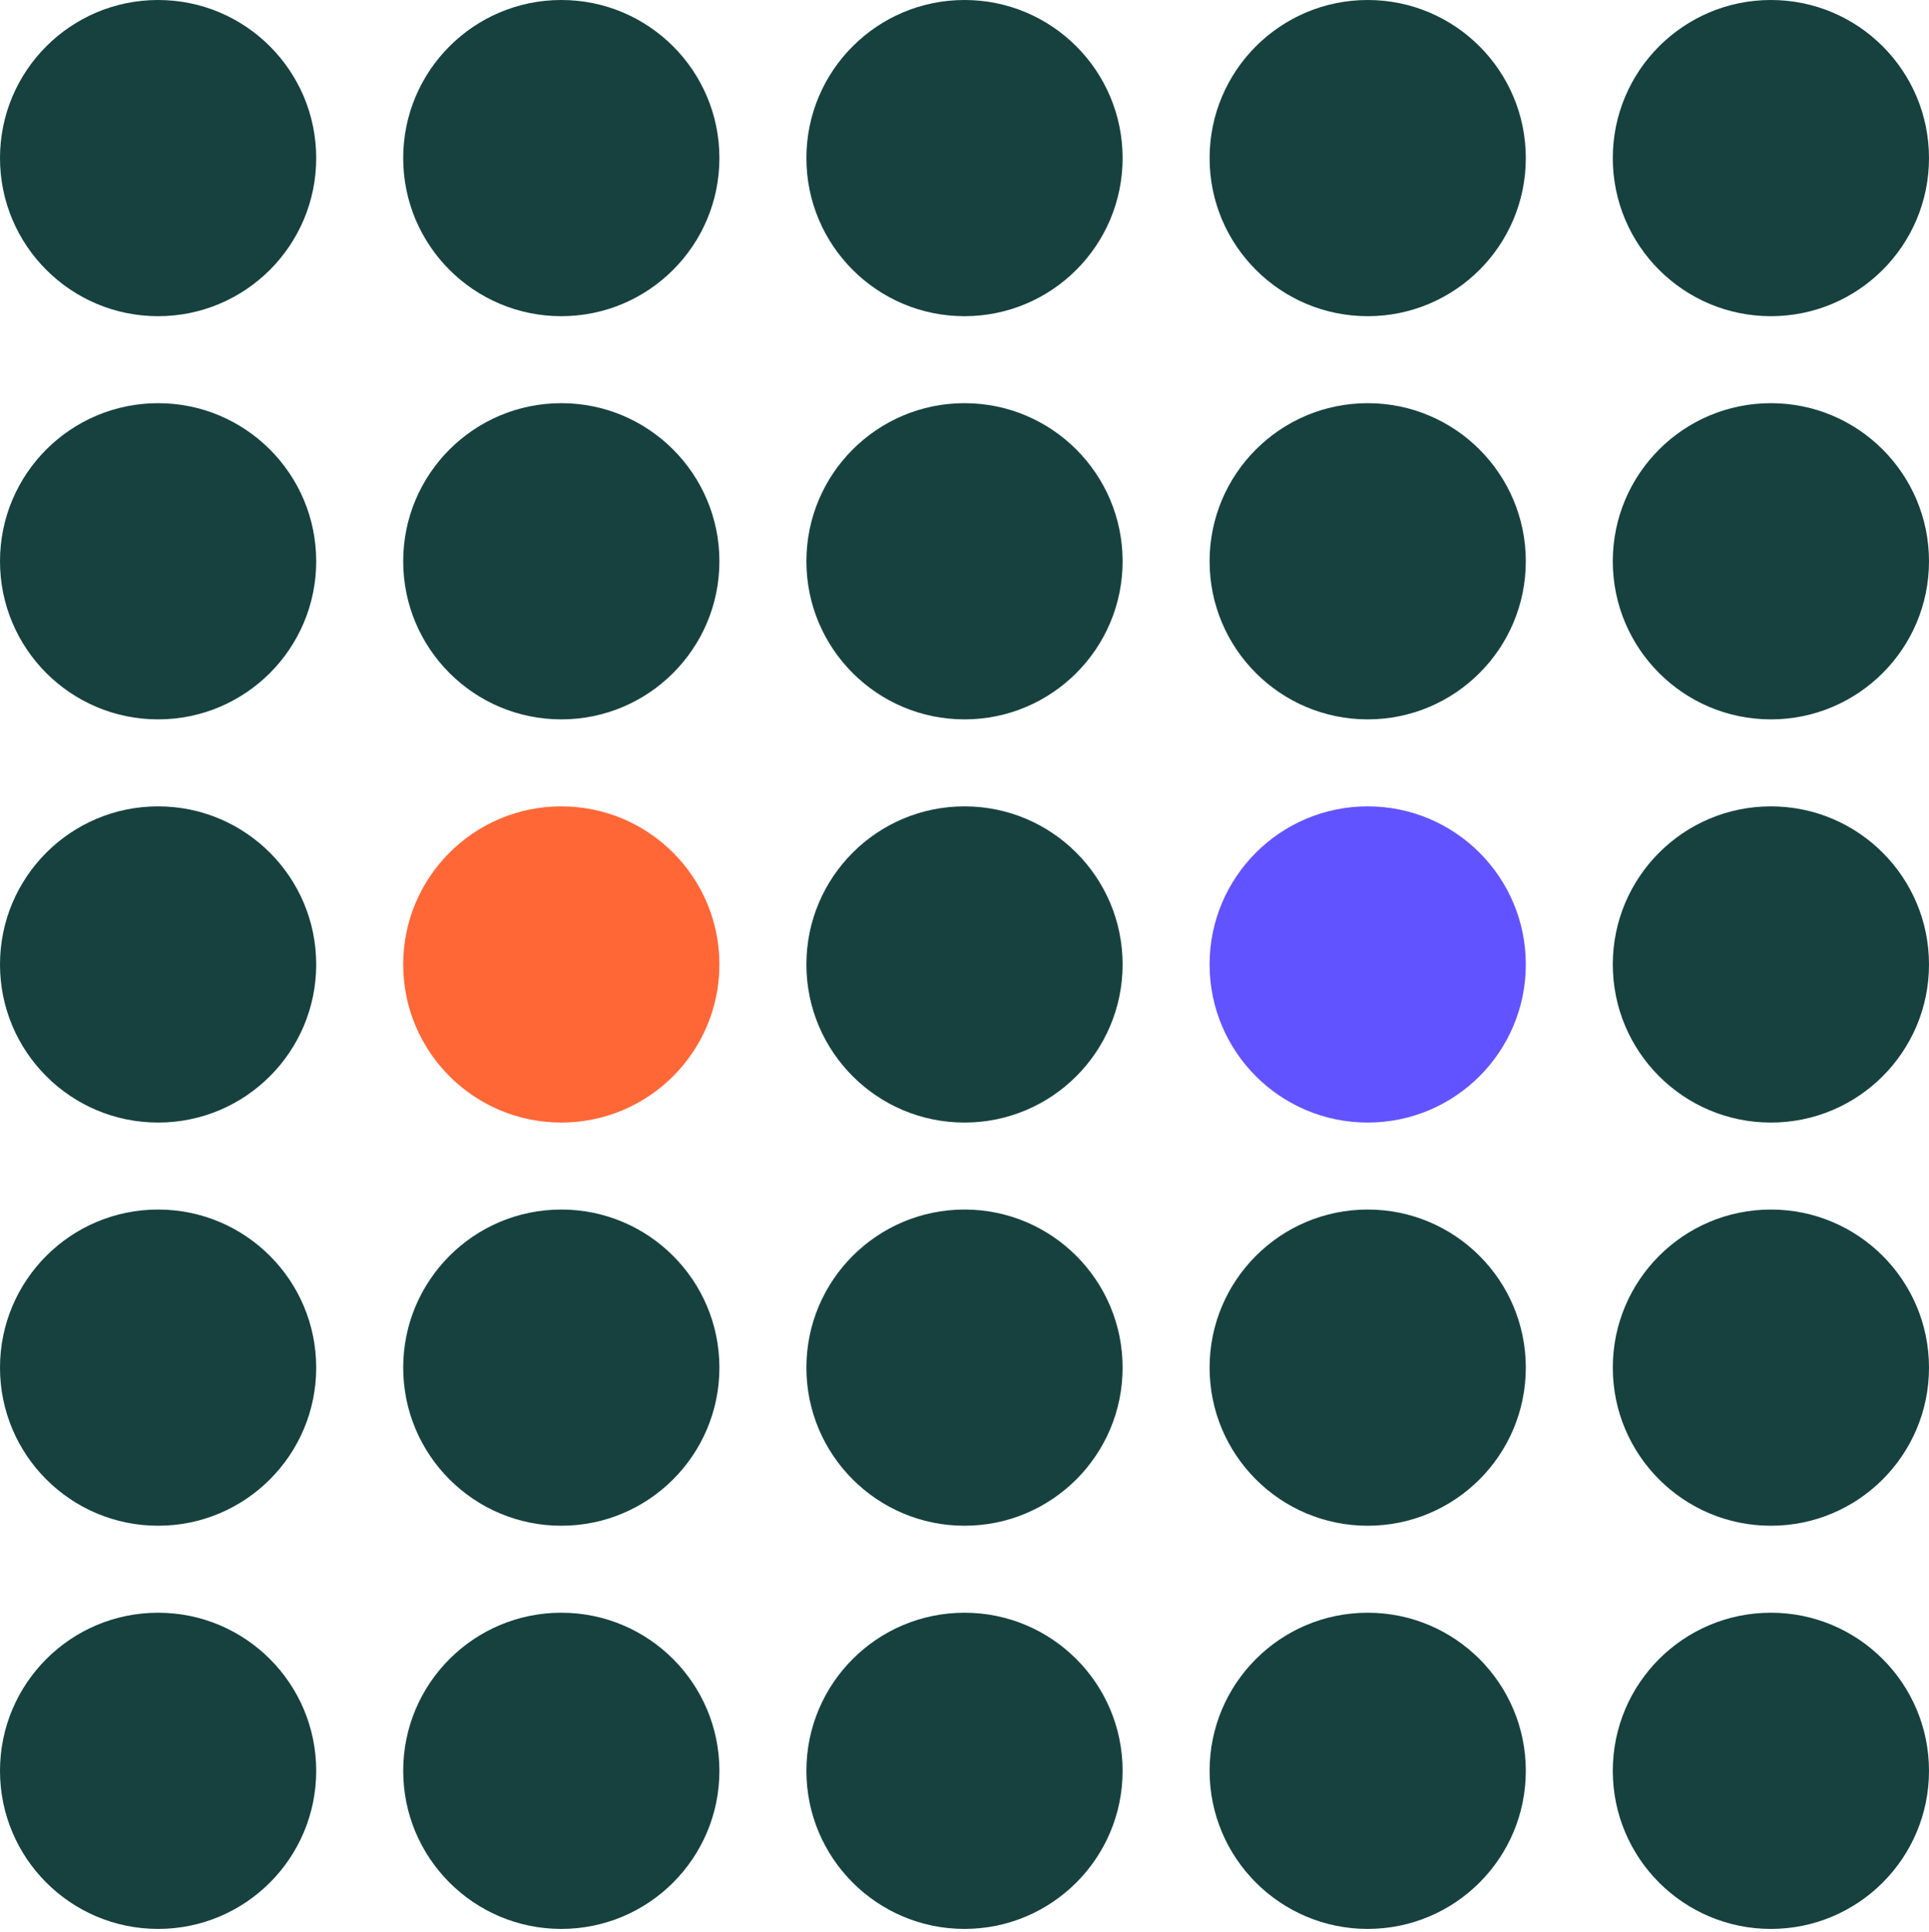
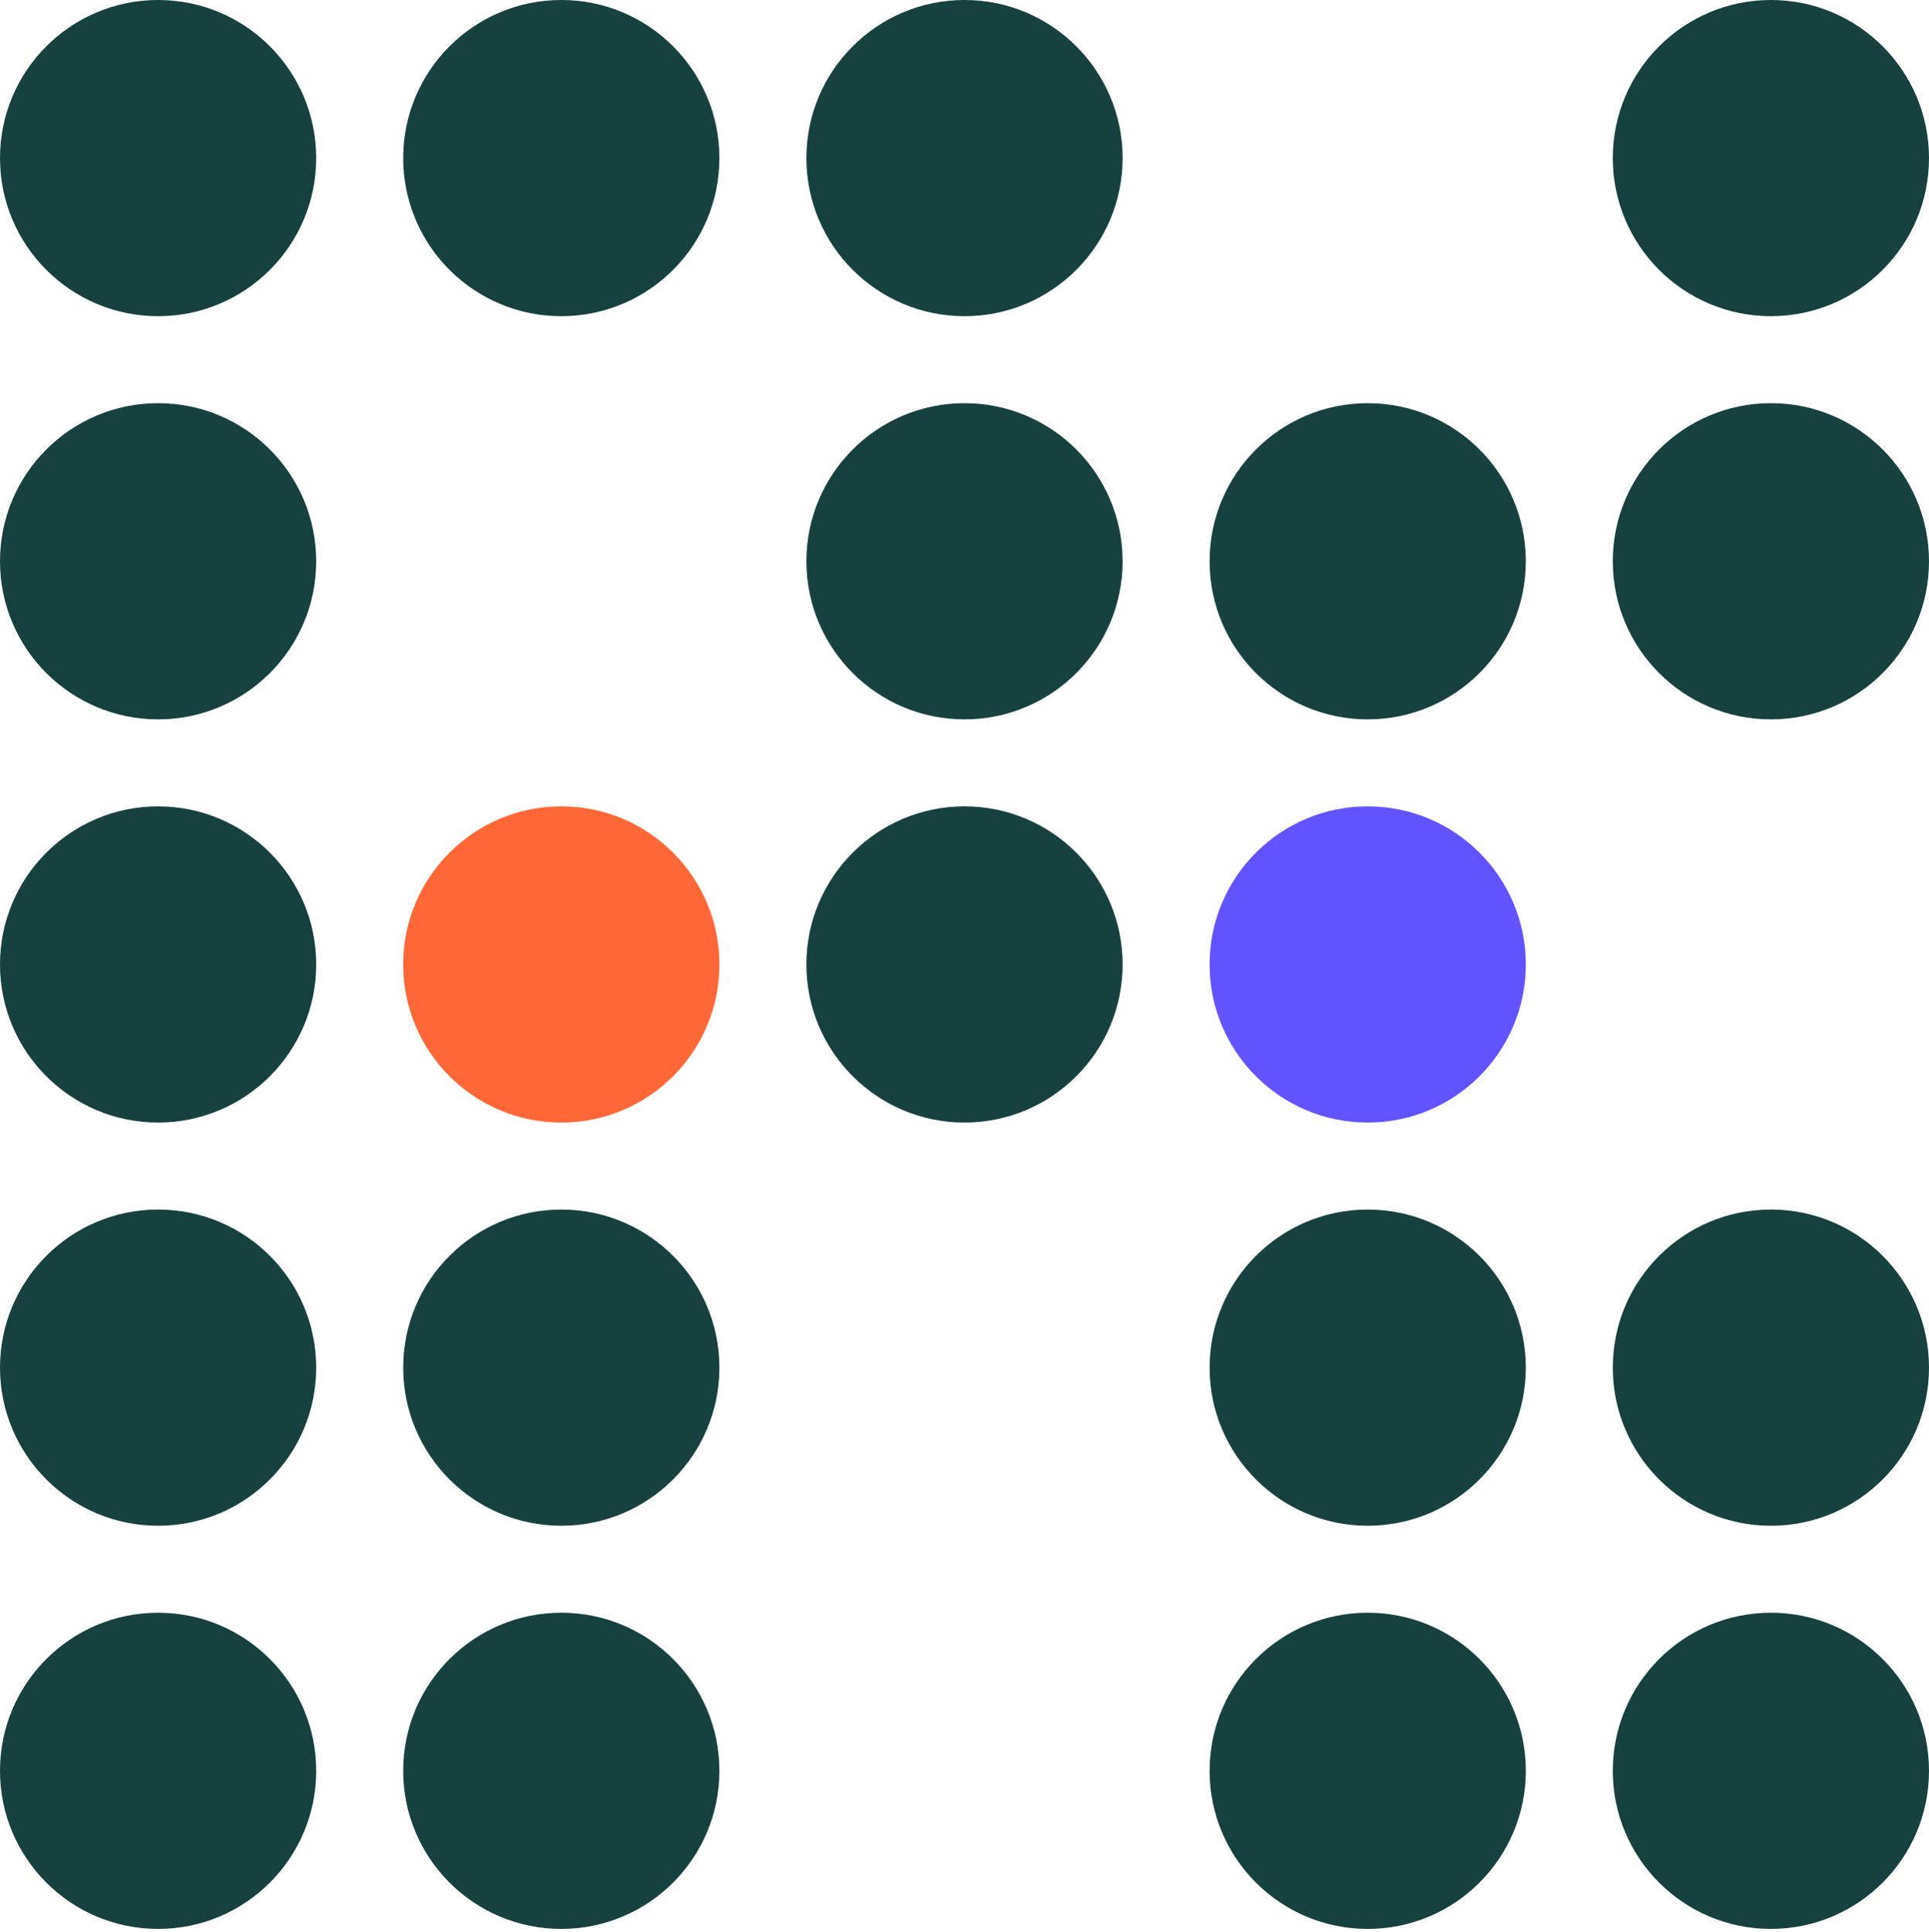
<svg xmlns="http://www.w3.org/2000/svg" width="603" height="604" viewBox="0 0 603 604" fill="none">
  <circle cx="49.422" cy="49.422" r="49.422" fill="#16413F" />
  <circle cx="49.422" cy="175.462" r="49.422" fill="#16413F" />
  <circle cx="49.422" cy="301.501" r="49.422" fill="#16413F" />
  <circle cx="49.422" cy="427.54" r="49.422" fill="#16413F" />
  <circle cx="49.422" cy="553.579" r="49.422" fill="#16413F" />
  <circle cx="175.462" cy="49.422" r="49.422" fill="#16413F" />
-   <circle cx="175.462" cy="175.462" r="49.422" fill="#16413F" />
  <circle cx="175.462" cy="301.501" r="49.422" fill="#FF6737" />
  <circle cx="175.462" cy="427.54" r="49.422" fill="#16413F" />
  <circle cx="175.462" cy="553.579" r="49.422" fill="#16413F" />
  <circle cx="301.501" cy="49.422" r="49.422" fill="#16413F" />
  <circle cx="301.501" cy="175.462" r="49.422" fill="#16413F" />
  <circle cx="301.501" cy="301.501" r="49.422" fill="#16413F" />
-   <circle cx="301.501" cy="427.54" r="49.422" fill="#16413F" />
-   <circle cx="301.501" cy="553.579" r="49.422" fill="#16413F" />
-   <circle cx="427.54" cy="49.422" r="49.422" fill="#16413F" />
  <circle cx="427.54" cy="175.462" r="49.422" fill="#16413F" />
  <circle cx="427.54" cy="301.501" r="49.422" fill="#6153FF" />
  <circle cx="427.54" cy="427.54" r="49.422" fill="#16413F" />
  <circle cx="427.54" cy="553.579" r="49.422" fill="#16413F" />
  <circle cx="553.577" cy="49.422" r="49.422" fill="#16413F" />
  <circle cx="553.577" cy="175.462" r="49.422" fill="#16413F" />
-   <circle cx="553.577" cy="301.501" r="49.422" fill="#16413F" />
  <circle cx="553.577" cy="427.54" r="49.422" fill="#16413F" />
  <circle cx="553.577" cy="553.579" r="49.422" fill="#16413F" />
</svg>